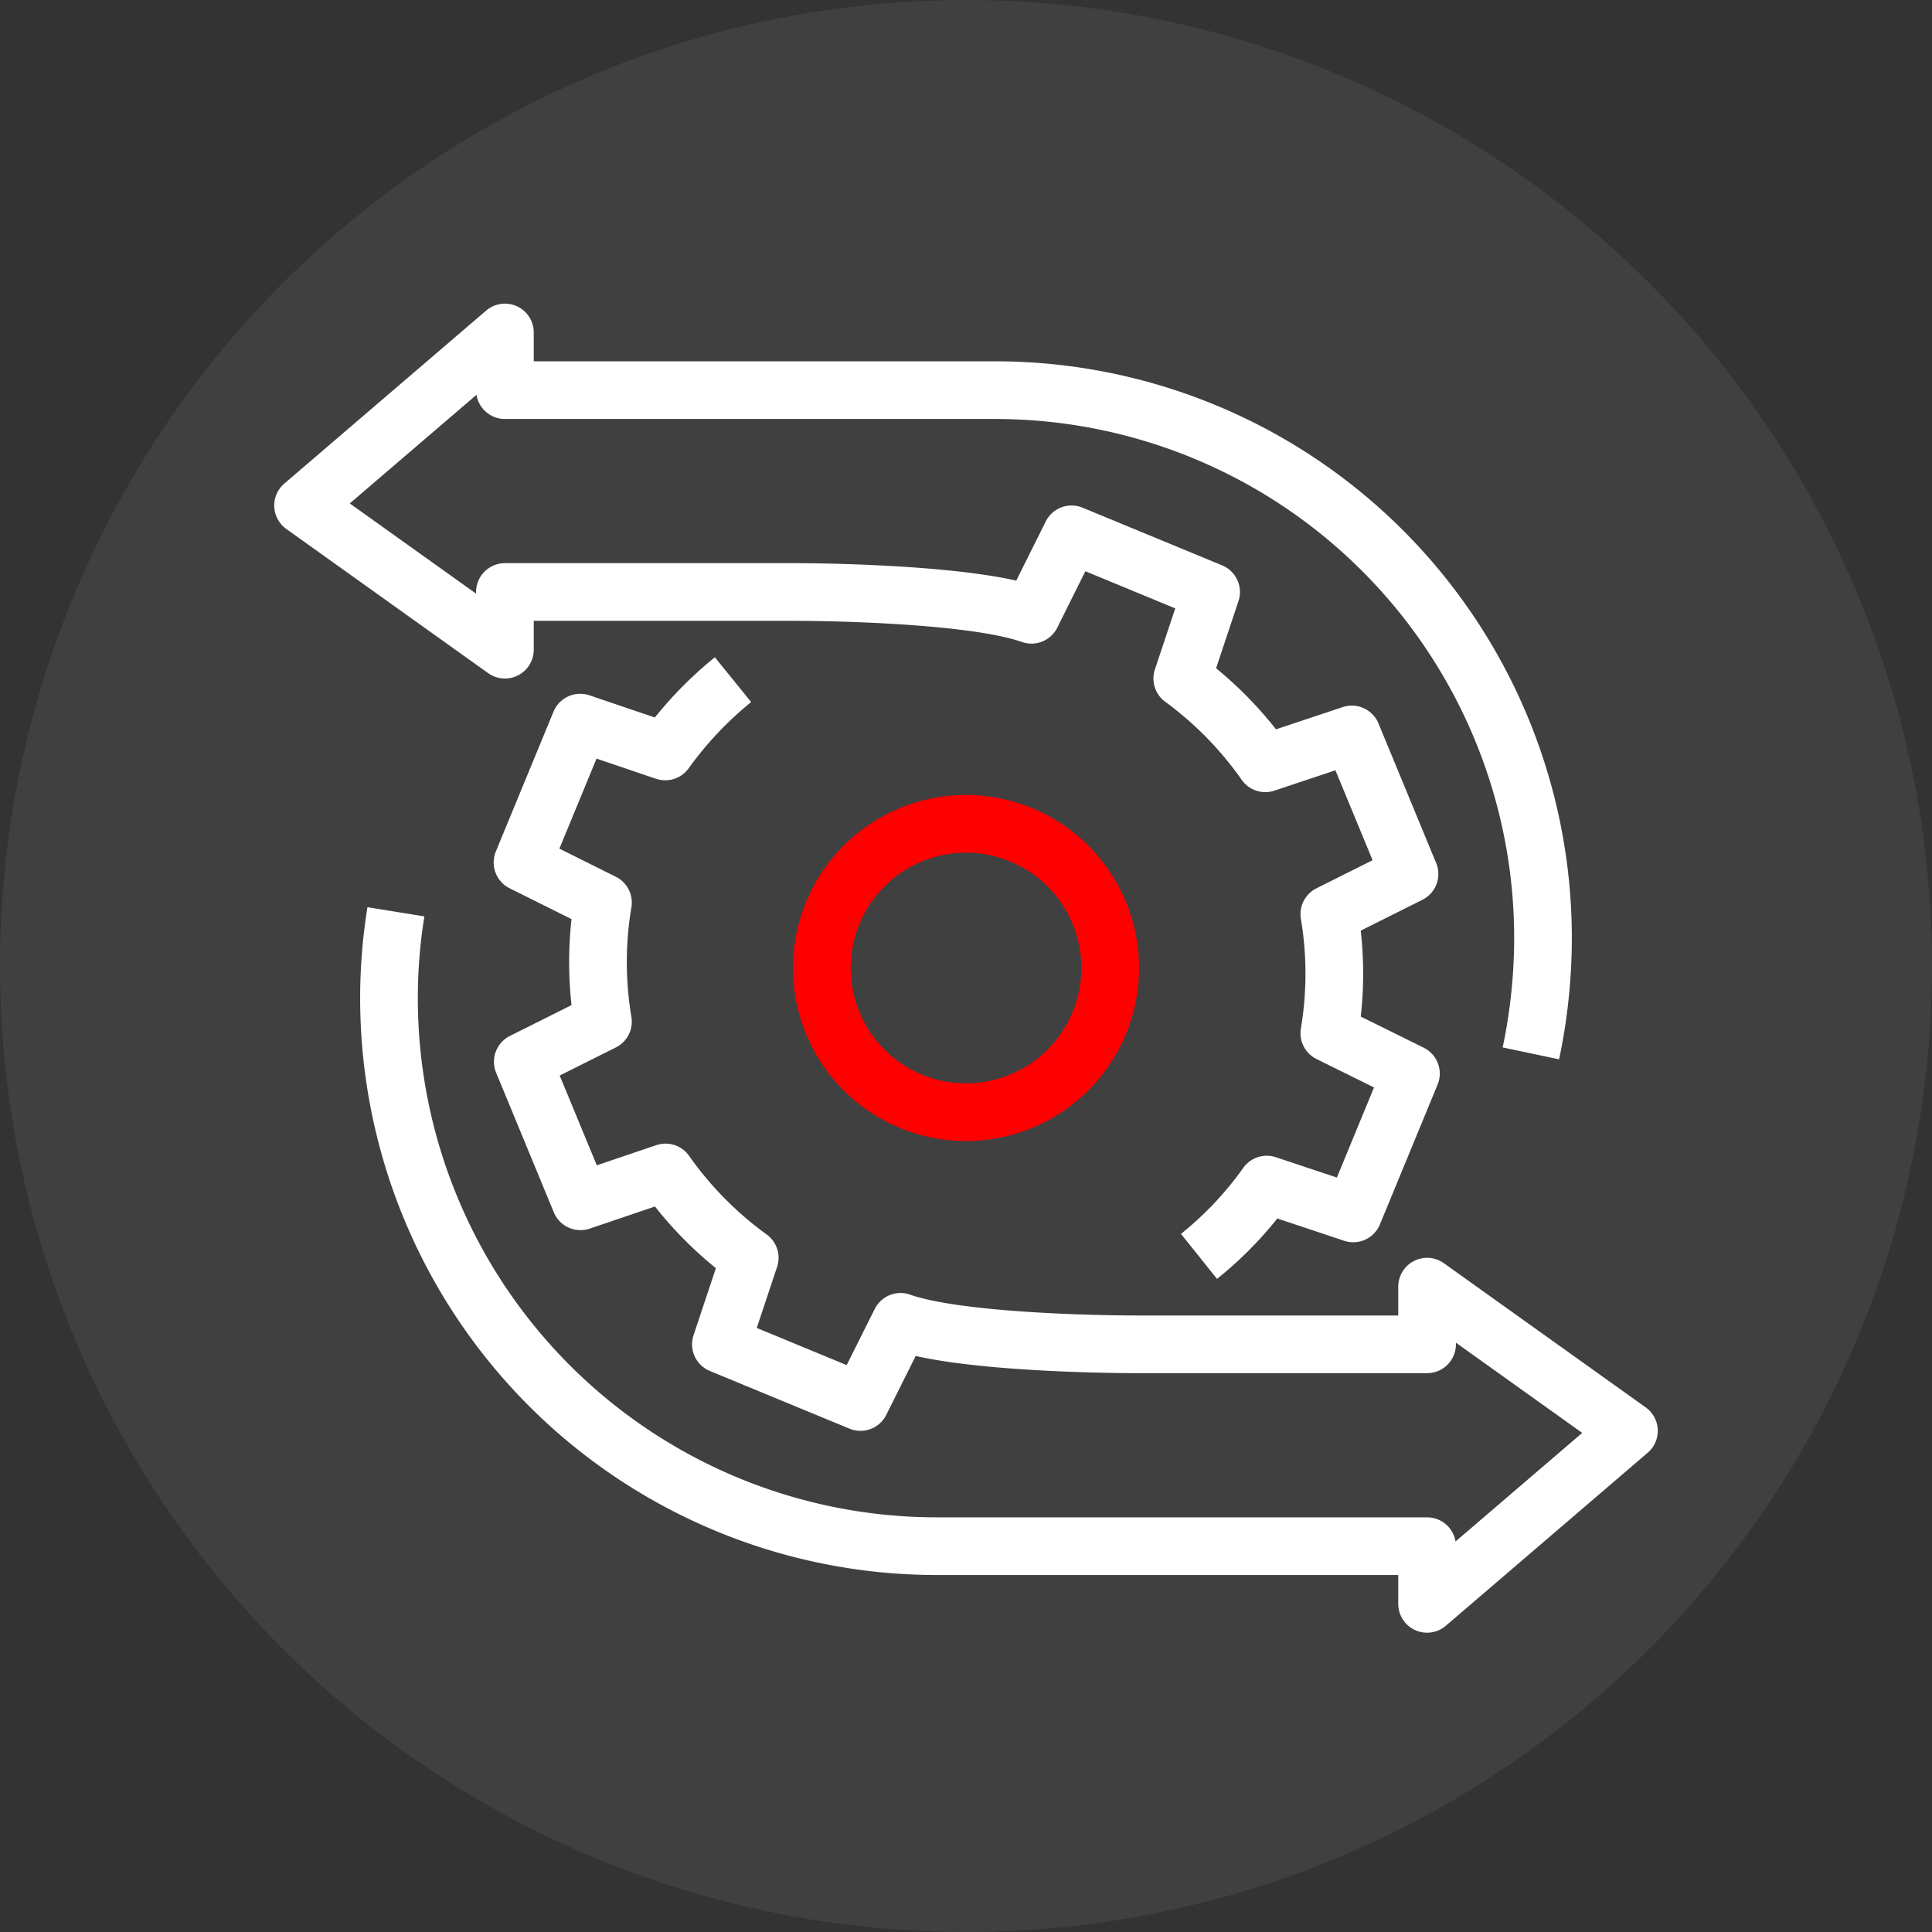
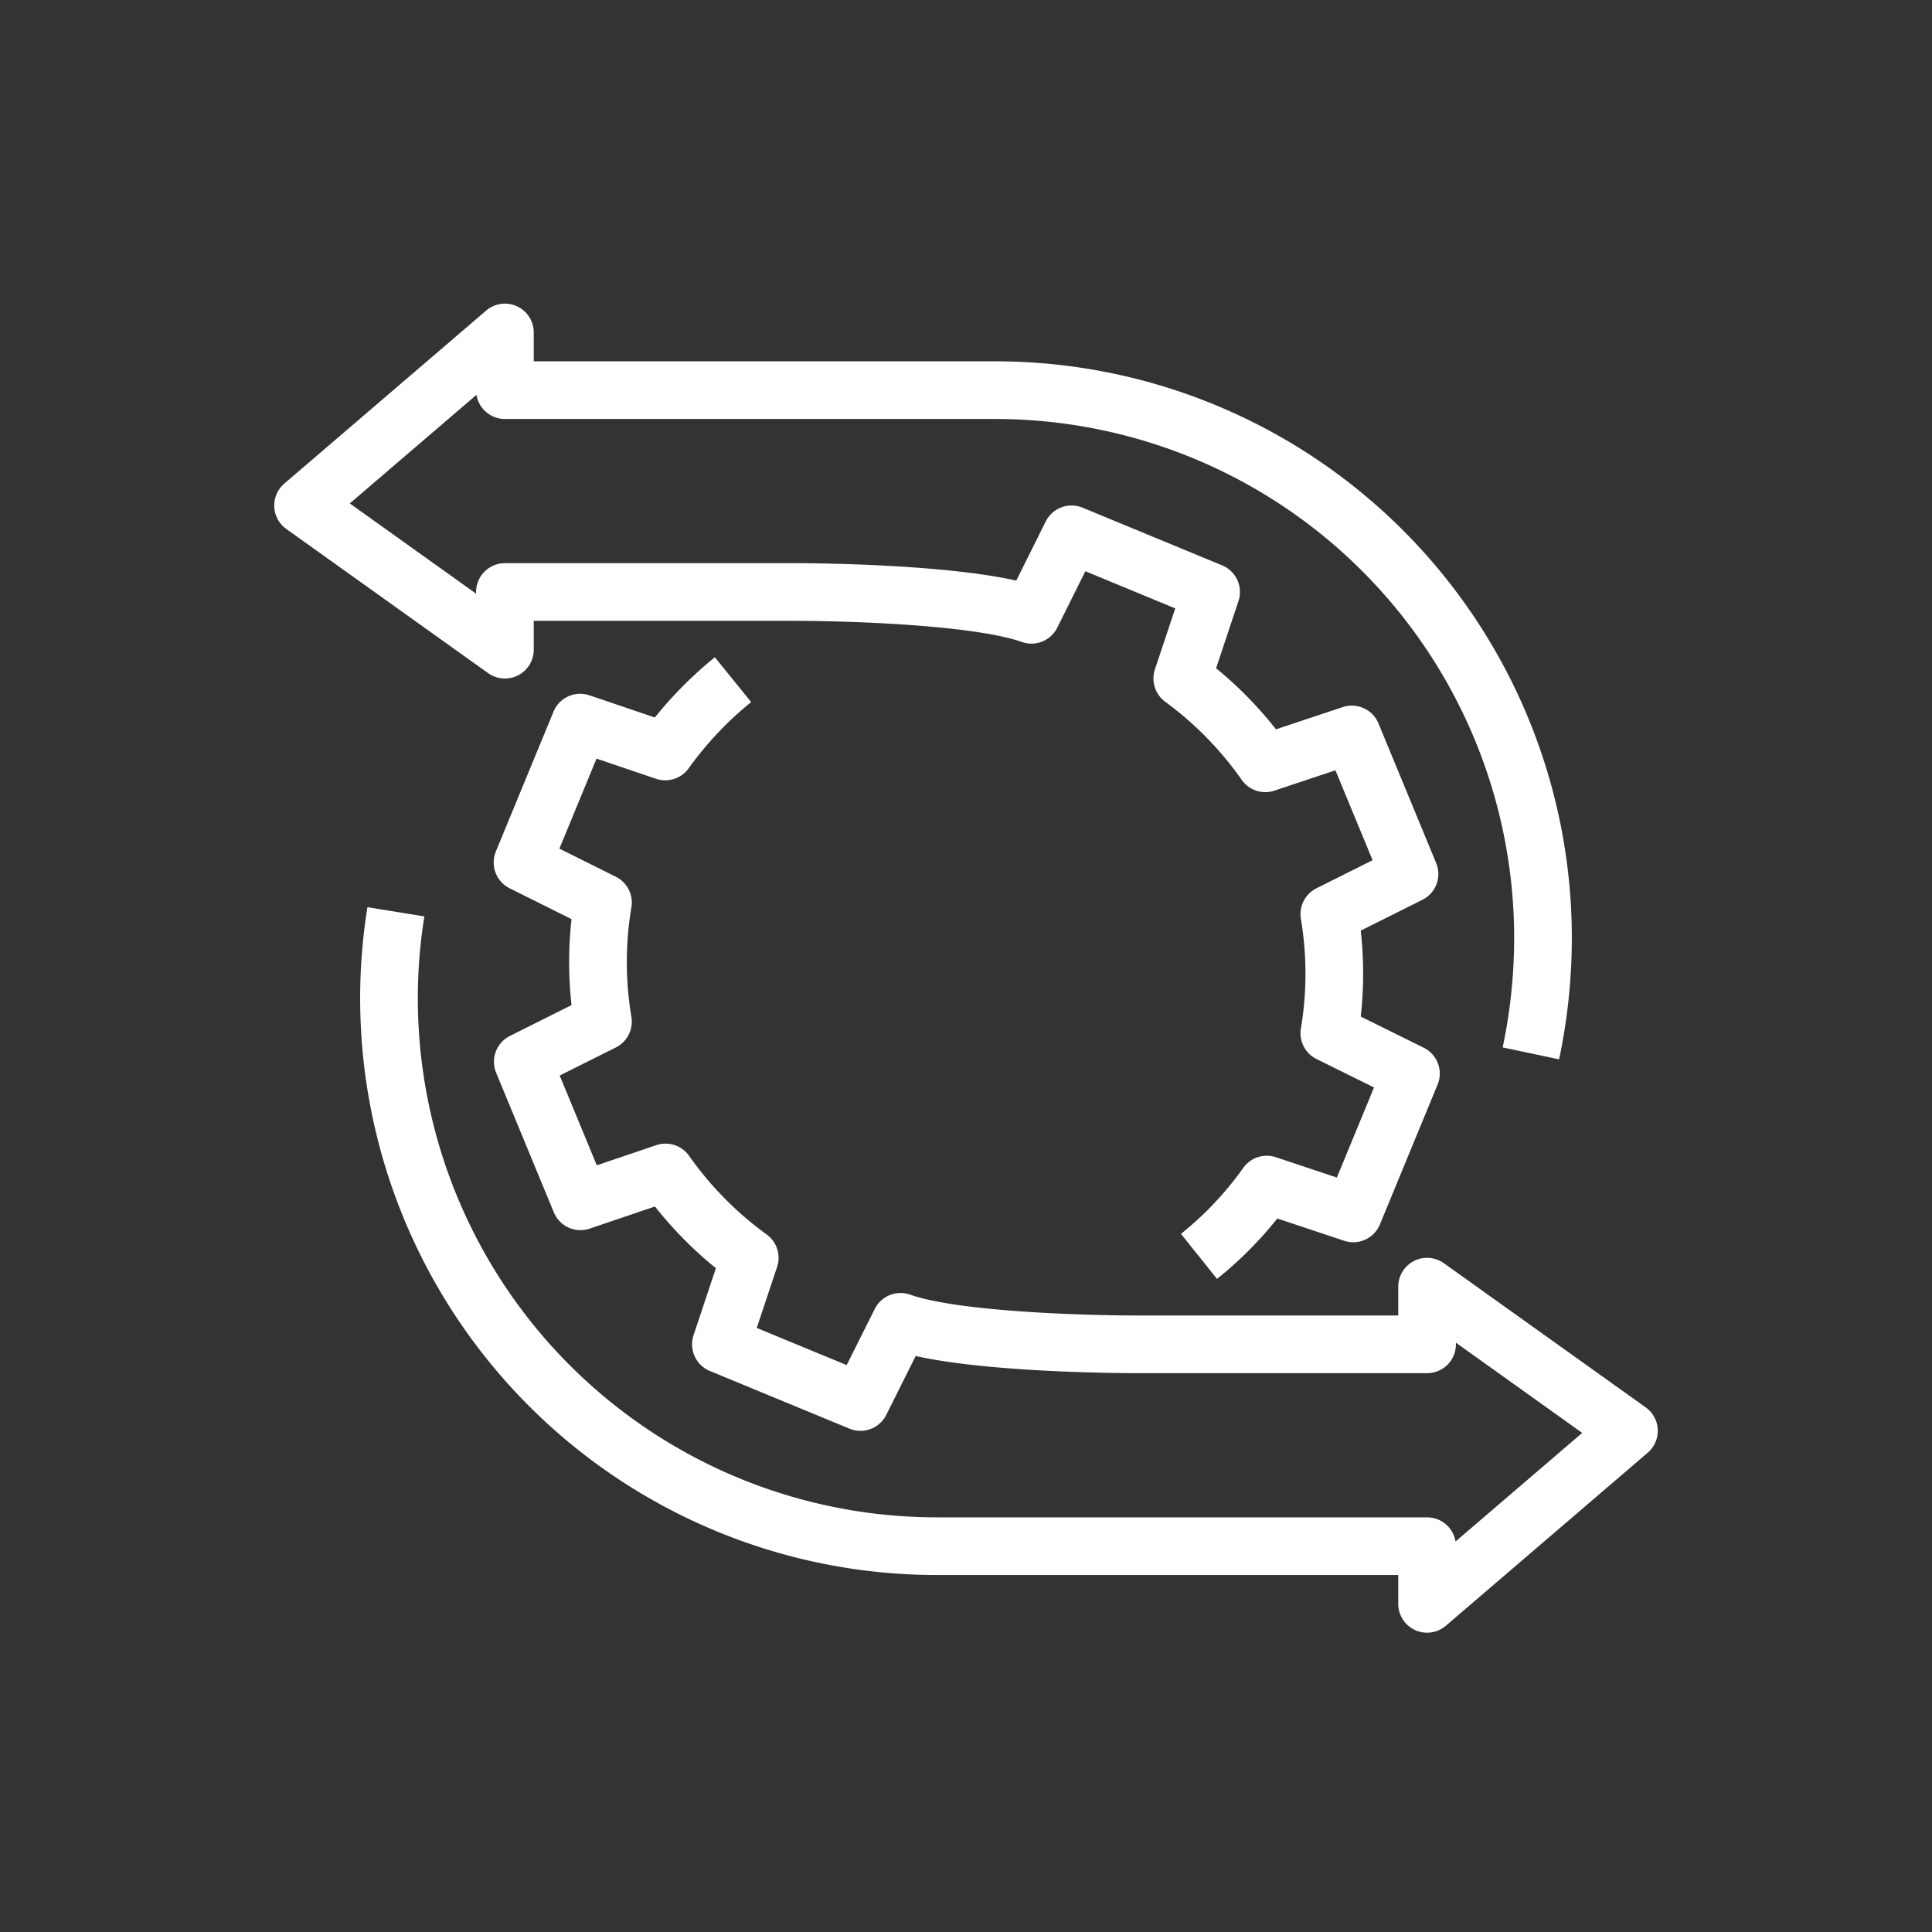
<svg xmlns="http://www.w3.org/2000/svg" viewBox="0 0 67 67">
  <rect x="0" y="0" width="67" height="67" fill="#333333" stroke="none" />
  <defs>
    <style>.cls-1{fill:#404040;}.cls-2,.cls-3{fill:none;stroke-linejoin:round;stroke-width:2px;}.cls-2{stroke:red;}.cls-3{stroke:#fff;}</style>
  </defs>
  <g id="Layer_2" data-name="Layer 2">
    <g id="Layer_1-2" data-name="Layer 1">
-       <circle class="cls-1" cx="33.5" cy="33.5" r="33.5" />
-       <path class="cls-2" d="M38.5,33.57a5,5,0,1,1-5-5A5,5,0,0,1,38.5,33.57Z" />
      <path class="cls-3" d="M25.42,23.57a12.87,12.87,0,0,0-2.35,2.49l-2.95-1-2,4.85,2.79,1.39a12.44,12.44,0,0,0,0,4.13l-2.78,1.39,2,4.84,2.95-1A12.64,12.64,0,0,0,26,43.62l-1,3,4.84,2,1.39-2.78c1.85.66,6.42.78,8.26.78h10v-2l7,5-7,6v-2h-17a19,19,0,0,1-19-19,18.71,18.71,0,0,1,.24-3" />
      <path class="cls-3" d="M41.58,43.57a12.32,12.32,0,0,0,2.35-2.49l3,1,2-4.85L46.1,35.83a12.44,12.44,0,0,0,0-4.13l2.78-1.39-2-4.84-3,1A12.64,12.64,0,0,0,41,23.53l1-3-4.84-2-1.39,2.79c-1.85-.66-6.42-.79-8.26-.79h-10v2l-7-5,7-6v2h17a19,19,0,0,1,19,19,19.45,19.45,0,0,1-.42,4" />
    </g>
  </g>
</svg>